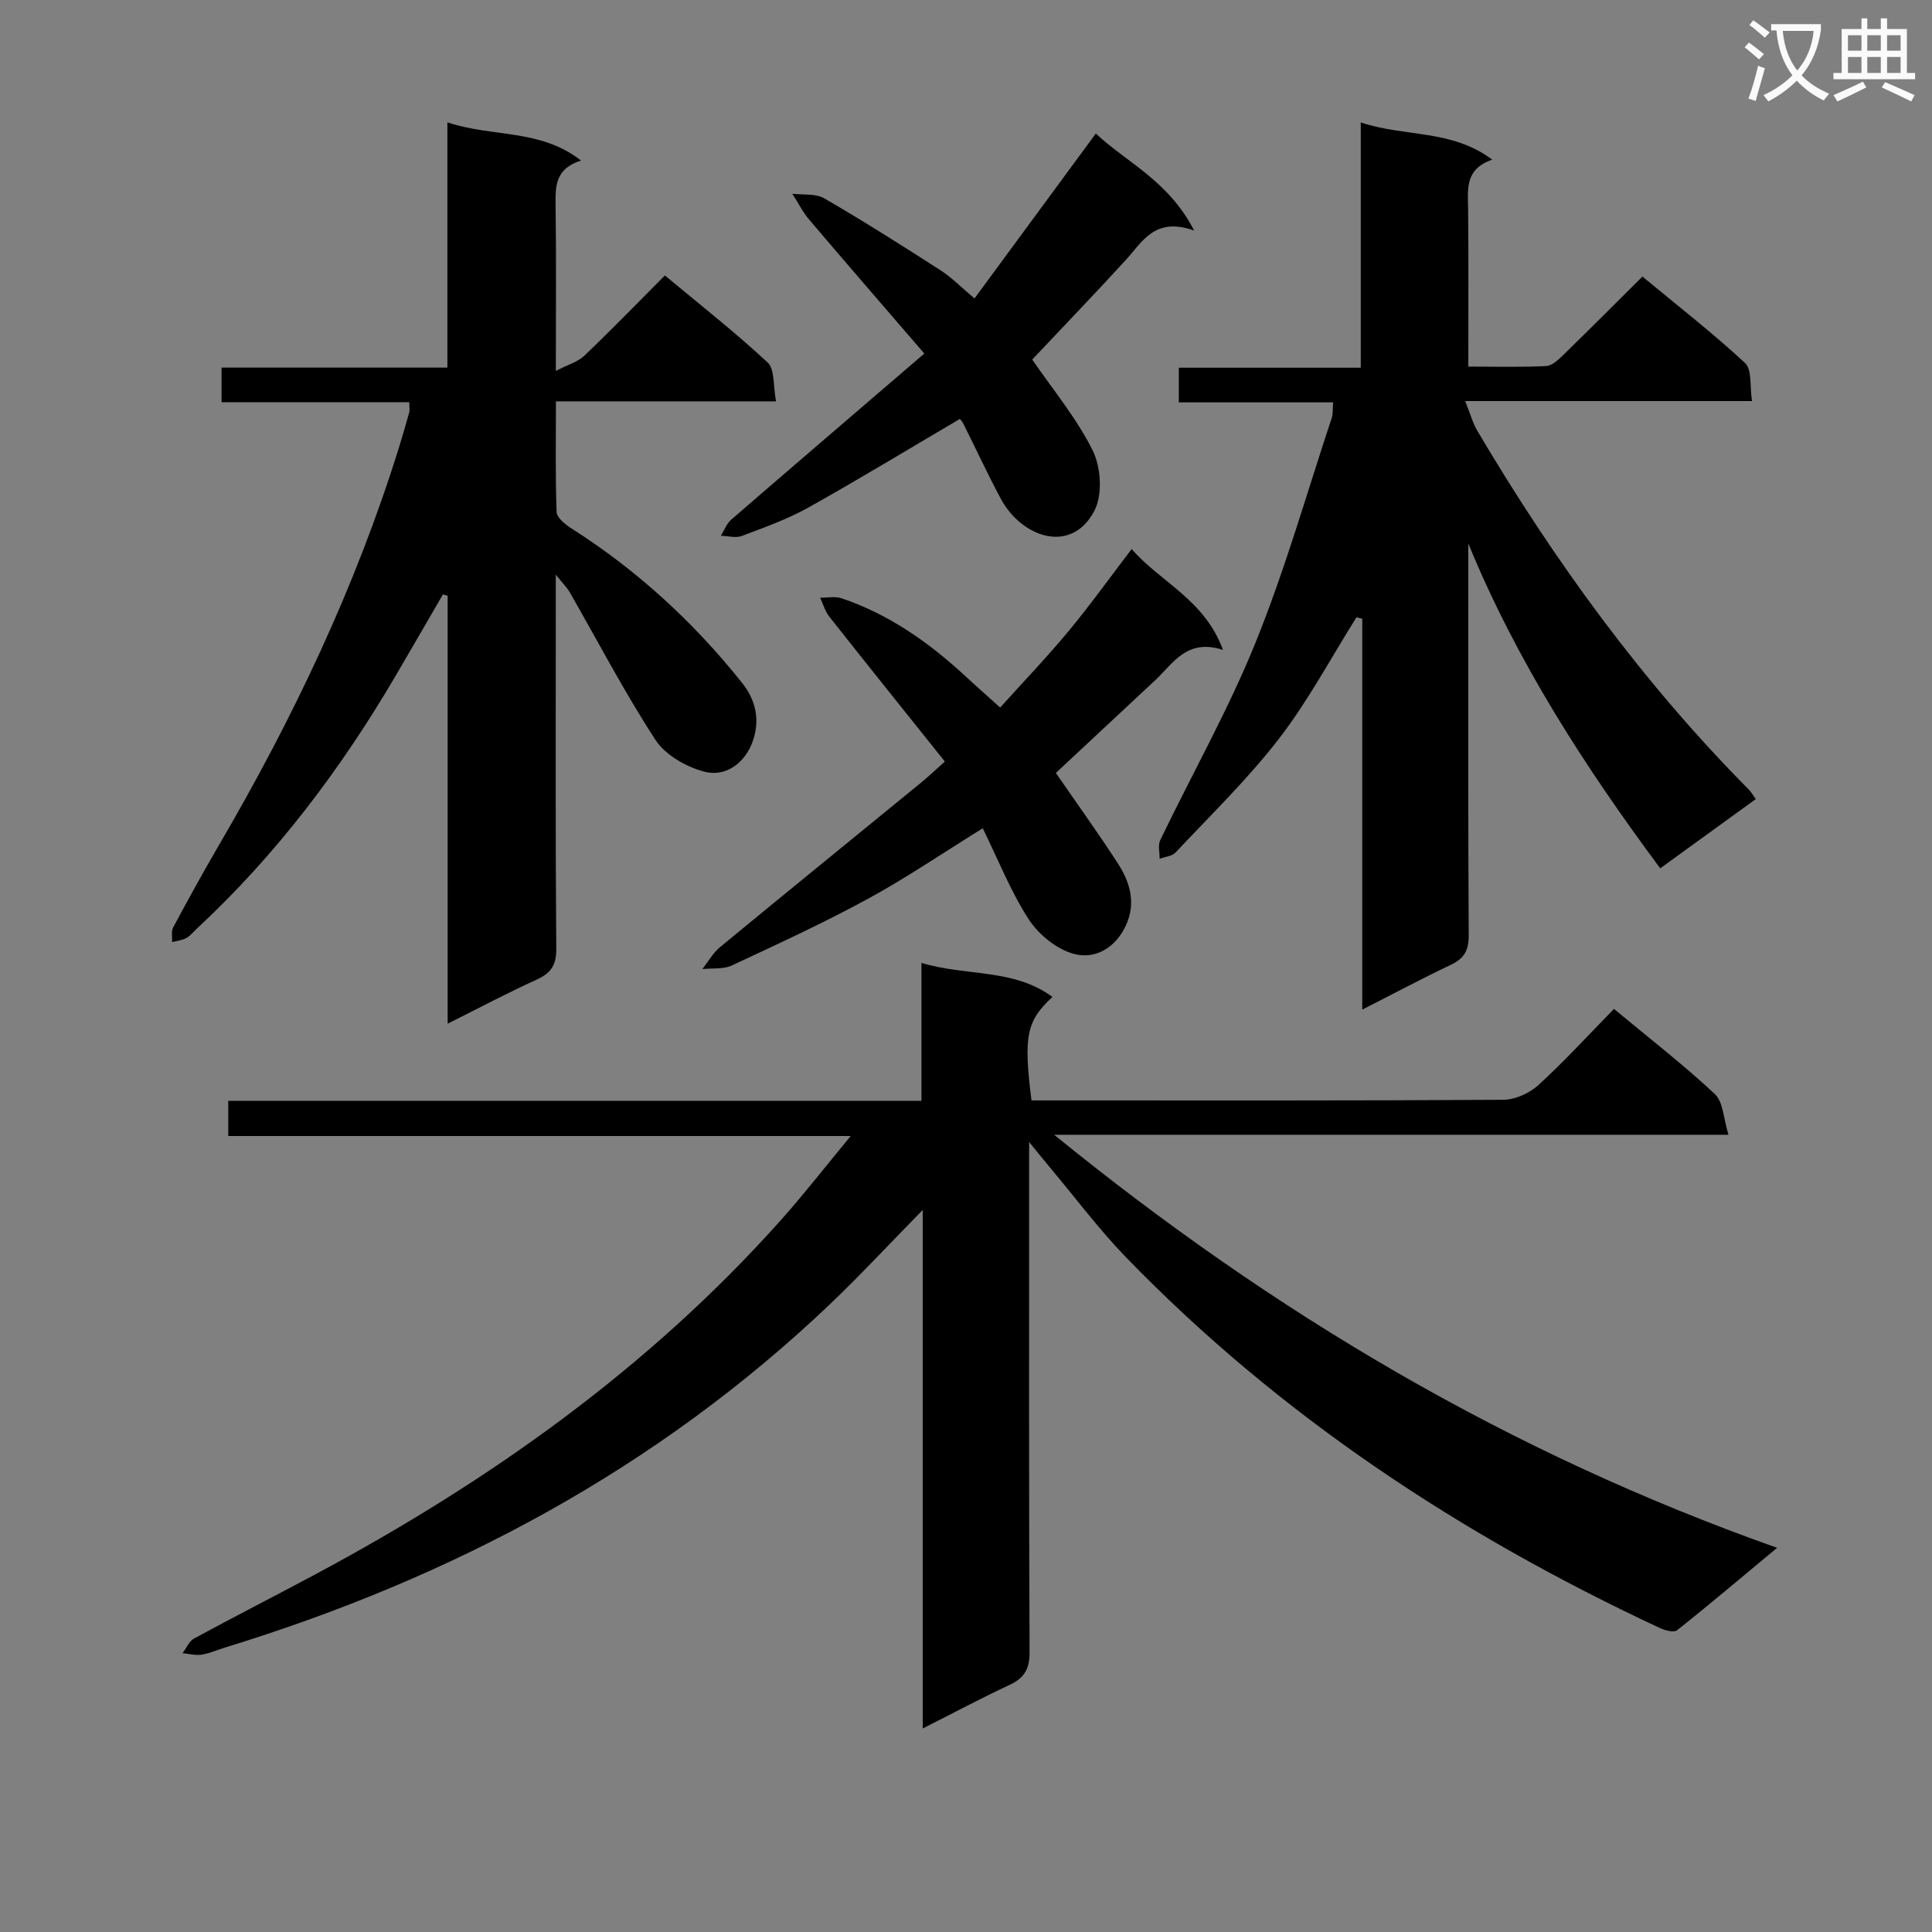
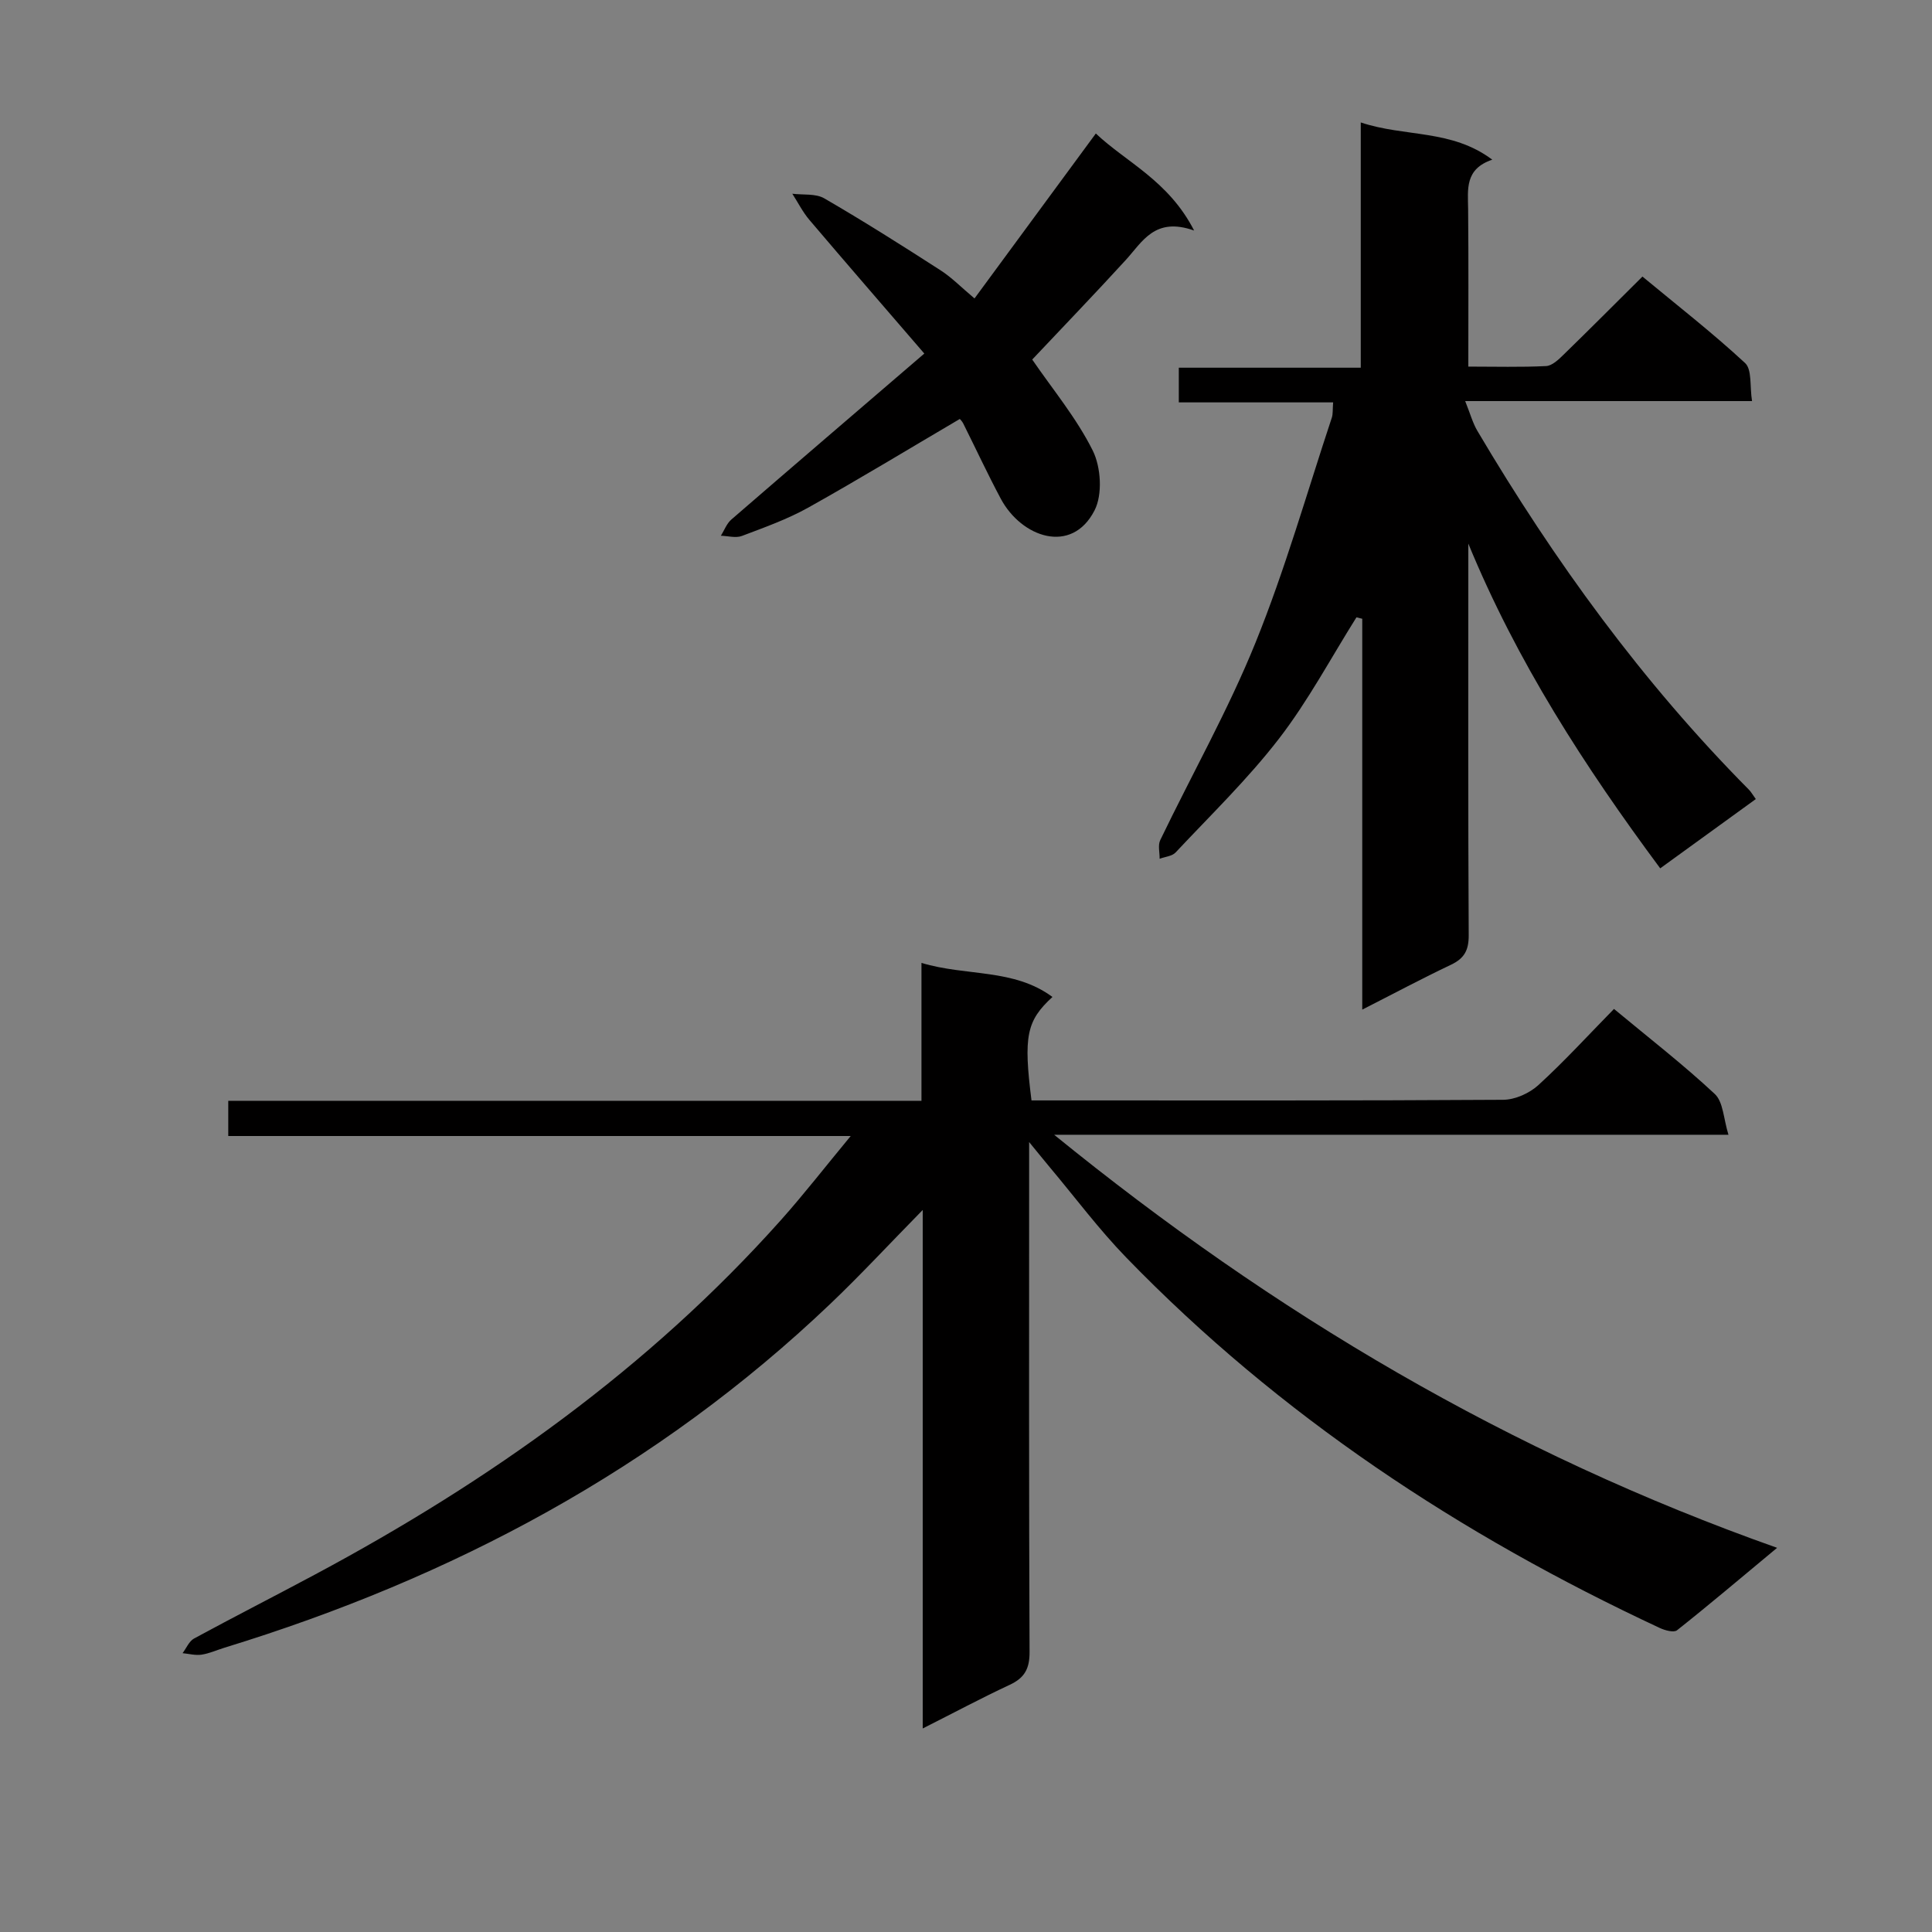
<svg xmlns="http://www.w3.org/2000/svg" enable-background="new 0 0 400 400" viewBox="0 0 400 400">
  <rect x="0" y="0" width="400" height="400" fill="#808080" stroke="none" />
-   <path d="m362.1 8.8c1.1.8 2.1 1.6 3.1 2.4l-1 1.1c-1.3-1.1-2.3-2-3-2.5zm1.9 4.8c.5.2.9.4 1.4.5-.6 2.3-1.3 4.5-1.9 6.8l-1.5-.5c.8-2.1 1.4-4.3 2-6.8zm-1-9.4c1.3.9 2.4 1.8 3.4 2.5l-1 1.1c-1.4-1.2-2.4-2.1-3.2-2.6zm3.7 2.2v-1.4h10.3v1.2c-.5 3.6-1.8 6.8-4 9.4 1.5 1.6 3.4 2.8 5.7 3.8-.3.4-.7.8-1.1 1.4-2.3-1.1-4.1-2.5-5.6-4.1-1.6 1.6-3.6 3.1-5.9 4.3-.3-.5-.7-.9-1-1.3 2.4-1.1 4.4-2.5 6-4.1-1.9-2.5-3-5.6-3.3-9.3h-1.1zm8.8 0h-6.4c.3 3.3 1.3 6 3 8.2 2-2.3 3.1-5.1 3.4-8.2z" fill="#fafafb" />
-   <path d="m385.3 3.8h1.3v2.2h2.8v-2.2h1.3v2.2h4.1v9.1h1.7v1.3h-16.9v-1.3h1.7v-9.1h4.1v-2.2zm.4 13.1.7 1.2c-1.8.9-3.8 1.9-6 2.9-.2-.4-.5-.8-.8-1.3 2.3-1 4.3-1.9 6.1-2.8zm-3.1-6.4h2.8v-3.2h-2.8zm0 4.6h2.8v-3.3h-2.8zm4-4.6h2.8v-3.2h-2.8zm0 4.6h2.8v-3.3h-2.8zm3.7 1.9c2.1.9 4.1 1.8 6.1 2.7l-.7 1.3c-2.2-1.1-4.2-2-6.1-2.9zm3.2-9.7h-2.8v3.2h2.8zm-2.8 7.8h2.8v-3.3h-2.8z" fill="#fafafb" />
  <g fill="#010000">
    <path d="m213.56 227.83h4.7c30.99 0 61.98.07 92.97-.13 2.46-.02 5.41-1.35 7.26-3.03 5.39-4.92 10.33-10.34 15.67-15.78 7.25 6.02 14.34 11.51 20.87 17.61 1.76 1.64 1.8 5.13 2.83 8.44-46.85 0-92.44 0-139.61 0 45.61 37.09 94.23 65.9 149.68 85.52-7.51 6.24-14.03 11.77-20.72 17.07-.67.53-2.52.02-3.6-.49-41.22-19.23-78.68-43.92-110.46-76.71-5.66-5.84-10.56-12.42-15.8-18.66-1.13-1.35-2.23-2.72-4.28-5.22v6.59c0 32.99-.06 65.98.09 98.97.02 3.48-1.03 5.38-4.12 6.82-5.84 2.72-11.53 5.77-18 9.03 0-35.7 0-70.71 0-107.35-7.07 7.2-12.88 13.48-19.07 19.38-35.87 34.21-78.36 56.8-125.47 71.24-1.59.49-3.14 1.2-4.76 1.45-1.27.19-2.63-.18-3.94-.31.78-1.03 1.34-2.46 2.37-3.03 8.33-4.52 16.78-8.82 25.14-13.3 36.06-19.3 69.03-42.69 96.41-73.38 4.73-5.31 9.1-10.94 14.41-17.36-43.65 0-86.14 0-128.87 0 0-2.68 0-4.75 0-7.29h143.52c0-9.51 0-18.57 0-28.55 9.38 2.82 19.05 1.1 27.12 7.05-5.39 4.95-6.02 8.13-4.34 21.42z" />
    <path d="m280.84 127.81c-5.29 8.41-9.99 17.28-16.03 25.11-6.46 8.38-14.15 15.82-21.41 23.57-.73.78-2.19.89-3.31 1.31.02-1.3-.39-2.81.13-3.87 6.56-13.63 14.05-26.87 19.71-40.85 6.15-15.18 10.64-31.03 15.81-46.61.25-.76.15-1.63.27-3.16-10.72 0-21.23 0-31.95 0 0-2.64 0-4.59 0-7.18h37.67c0-17.01 0-33.41 0-50.78 9.19 3.07 18.76 1.36 27.23 7.71-5.75 1.94-5.04 6.17-5 10.27.1 10.63.04 21.28.04 32.57 5.57 0 10.85.15 16.1-.11 1.24-.06 2.57-1.33 3.59-2.33 5.37-5.22 10.64-10.52 16.36-16.2 7.12 5.9 14.46 11.61 21.25 17.9 1.46 1.35.95 4.82 1.44 7.88-19.93 0-39.04 0-59.39 0 1.05 2.61 1.56 4.55 2.55 6.21 15.9 26.88 34.14 52 56.19 74.24.45.45.76 1.03 1.43 1.95-6.57 4.76-12.96 9.39-19.79 14.34-15.7-21.16-29.68-42.81-39.73-67.23v4.59c0 25.49-.06 50.99.08 76.48.02 3.12-.91 4.81-3.67 6.12-5.99 2.84-11.84 5.97-18.37 9.29 0-27.28 0-54.1 0-80.92-.4-.09-.8-.2-1.2-.3z" />
-     <path d="m92.68 211.94c0-30.09 0-59.33 0-88.58-.32-.1-.64-.2-.97-.3-3.33 5.73-6.64 11.48-10 17.2-11.29 19.18-24.58 36.78-40.93 51.98-.73.68-1.38 1.52-2.23 1.98-.87.47-1.93.57-2.91.83.05-1.02-.23-2.22.21-3.04 3.07-5.71 6.19-11.4 9.46-17 15.31-26.18 28.29-53.41 37.31-82.43.74-2.38 1.43-4.77 2.1-7.17.13-.45.02-.97.02-2.14-12.92 0-25.77 0-38.87 0 0-2.61 0-4.56 0-7.16h46.76c0-17.04 0-33.44 0-50.78 9.37 3.14 19.16 1.27 27.67 7.91-5.36 1.67-5.32 5.33-5.27 9.28.15 10.98.05 21.97.05 34.27 2.53-1.31 4.55-1.86 5.89-3.13 5.54-5.29 10.87-10.79 16.69-16.63 7.21 6.01 14.51 11.73 21.28 18.03 1.5 1.4 1.11 4.84 1.73 8.04-15.51 0-30.25 0-45.57 0 0 8.02-.14 15.47.14 22.9.04 1.18 1.78 2.58 3.05 3.39 13.63 8.67 25.32 19.41 35.38 32.03 3.02 3.79 3.61 7.97 2.19 12.02-1.5 4.3-5.4 7.51-9.98 6.34-3.77-.97-8.12-3.45-10.17-6.59-6.43-9.85-11.88-20.34-17.75-30.56-.54-.94-1.35-1.73-2.89-3.66v5.95c0 23.83-.09 47.67.1 71.5.03 3.39-1.08 5.03-4.02 6.38-6.01 2.73-11.85 5.83-18.47 9.14z" />
-     <path d="m207.07 146.49c4.85-5.38 9.67-10.41 14.11-15.75 4.45-5.36 8.51-11.03 13.12-17.07 5.95 6.88 15.06 10.41 18.91 20.89-7.48-2.44-10.28 2.76-14.03 6.27-6.79 6.35-13.6 12.69-20.58 19.2 4.36 6.33 8.82 12.49 12.93 18.87 2.47 3.84 3.67 8.14 1.59 12.67-2.13 4.64-6.34 7.11-10.77 5.93-3.55-.95-7.3-3.99-9.35-7.14-3.75-5.78-6.32-12.33-9.53-18.88-8.27 5.13-15.81 10.27-23.78 14.61-9.18 5-18.7 9.38-28.18 13.8-1.76.82-4.04.53-6.09.74 1.21-1.53 2.19-3.33 3.66-4.54 13.86-11.43 27.8-22.75 41.7-34.12 1.4-1.15 2.72-2.41 4.84-4.3-8.07-10.09-16.04-20.02-23.93-30.01-.87-1.11-1.27-2.59-1.89-3.91 1.48.02 3.08-.33 4.41.11 9.79 3.29 18.04 9.1 25.57 16.04 2.29 2.13 4.63 4.19 7.29 6.59z" />
    <path d="m198.72 86.74c-10.5 6.17-20.84 12.46-31.39 18.36-4.32 2.41-9.07 4.1-13.72 5.86-1.27.48-2.9 0-4.36-.04.71-1.13 1.19-2.5 2.15-3.34 12.94-11.2 25.94-22.33 39.97-34.38-8.3-9.63-16.1-18.62-23.8-27.68-1.38-1.63-2.36-3.6-3.53-5.41 2.24.28 4.85-.08 6.64.97 8.16 4.73 16.13 9.78 24.06 14.89 2.33 1.5 4.31 3.55 7.02 5.82 8.42-11.45 16.59-22.55 25.12-34.15 6.29 5.96 15.05 9.74 20.35 20.09-8.15-2.89-10.68 2.3-14.17 6.12-6.38 6.98-12.94 13.79-19.35 20.59 4.19 6.12 9.16 12.08 12.53 18.84 1.71 3.44 2.06 9.11.37 12.4-4.75 9.25-15.13 5.57-19.4-2.41-2.74-5.13-5.19-10.41-7.79-15.61-.22-.44-.6-.79-.7-.92z" />
  </g>
</svg>